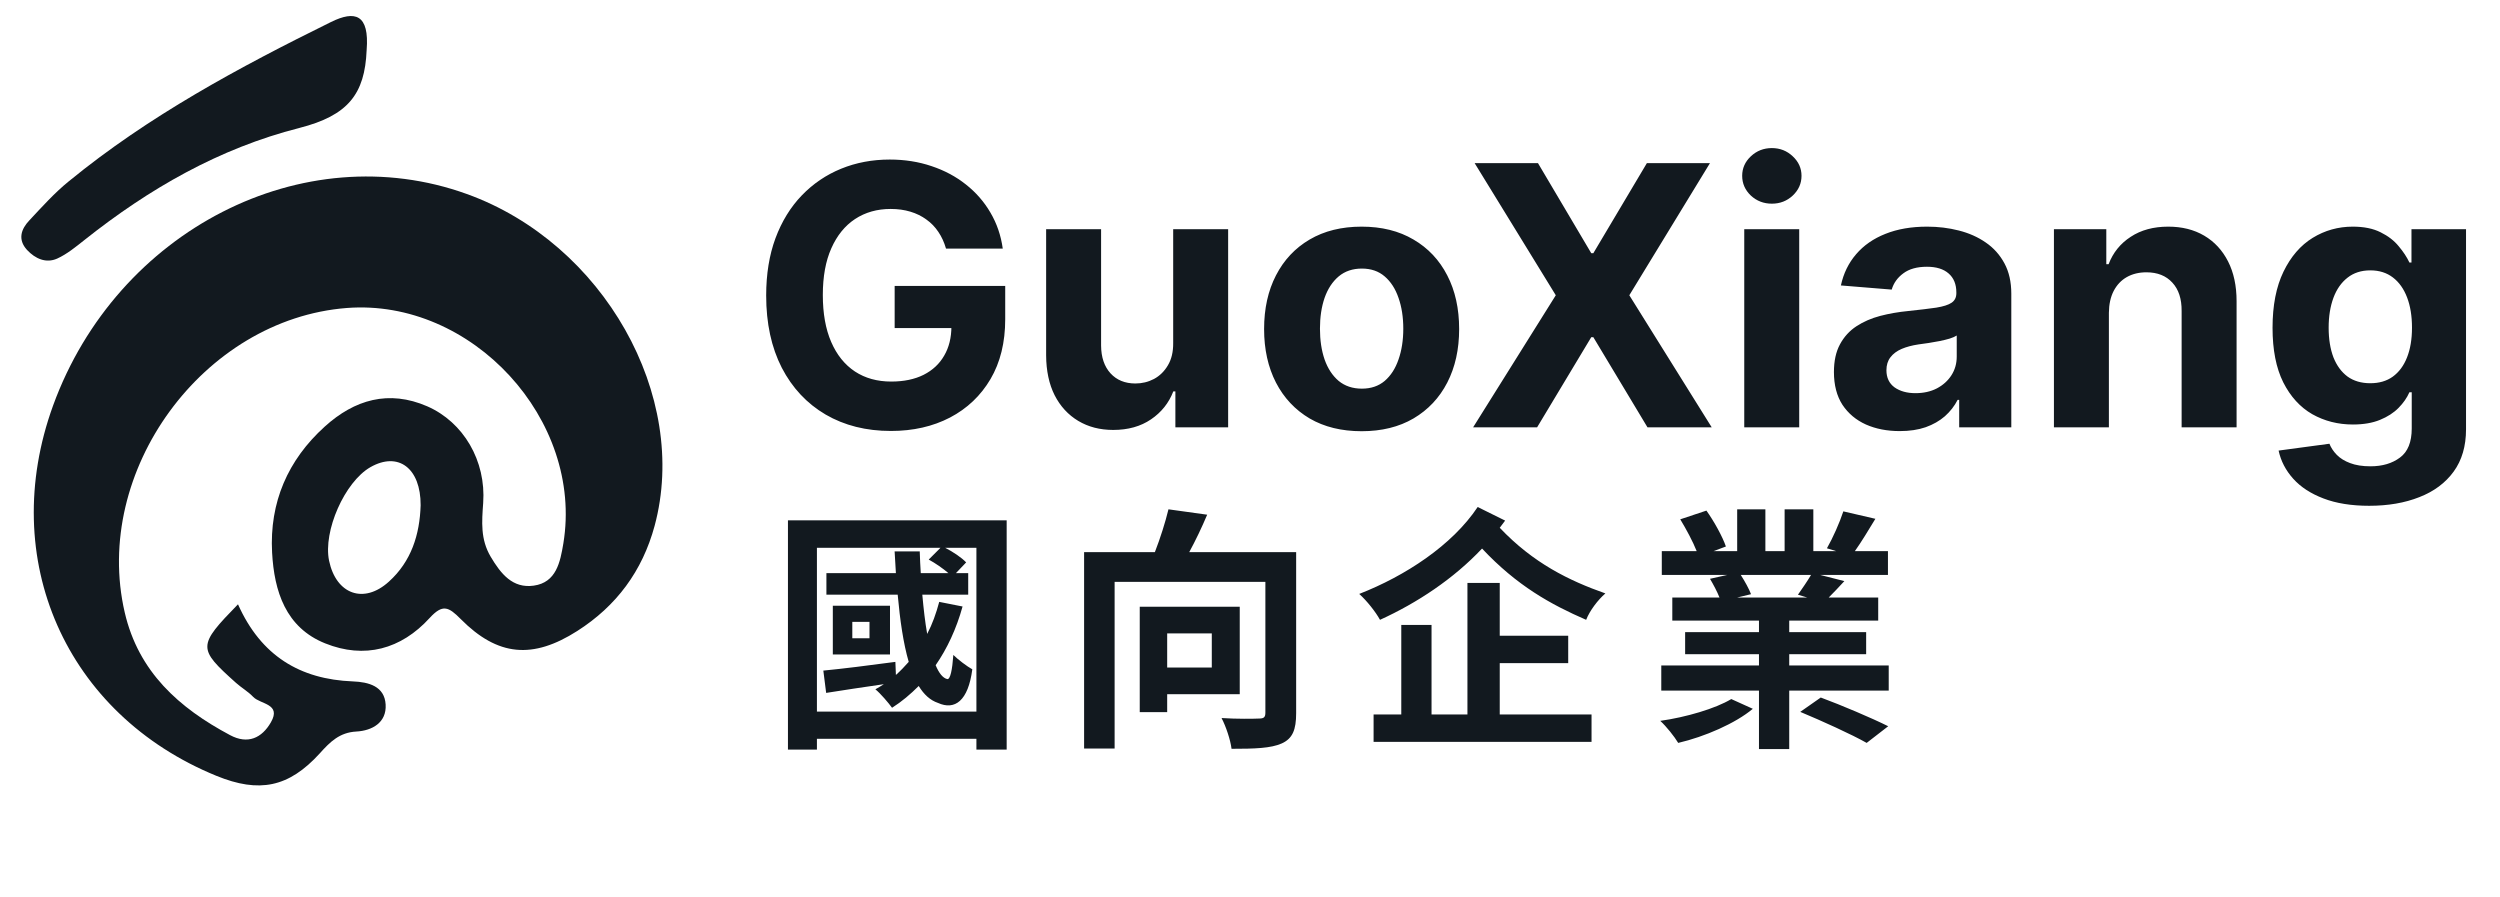
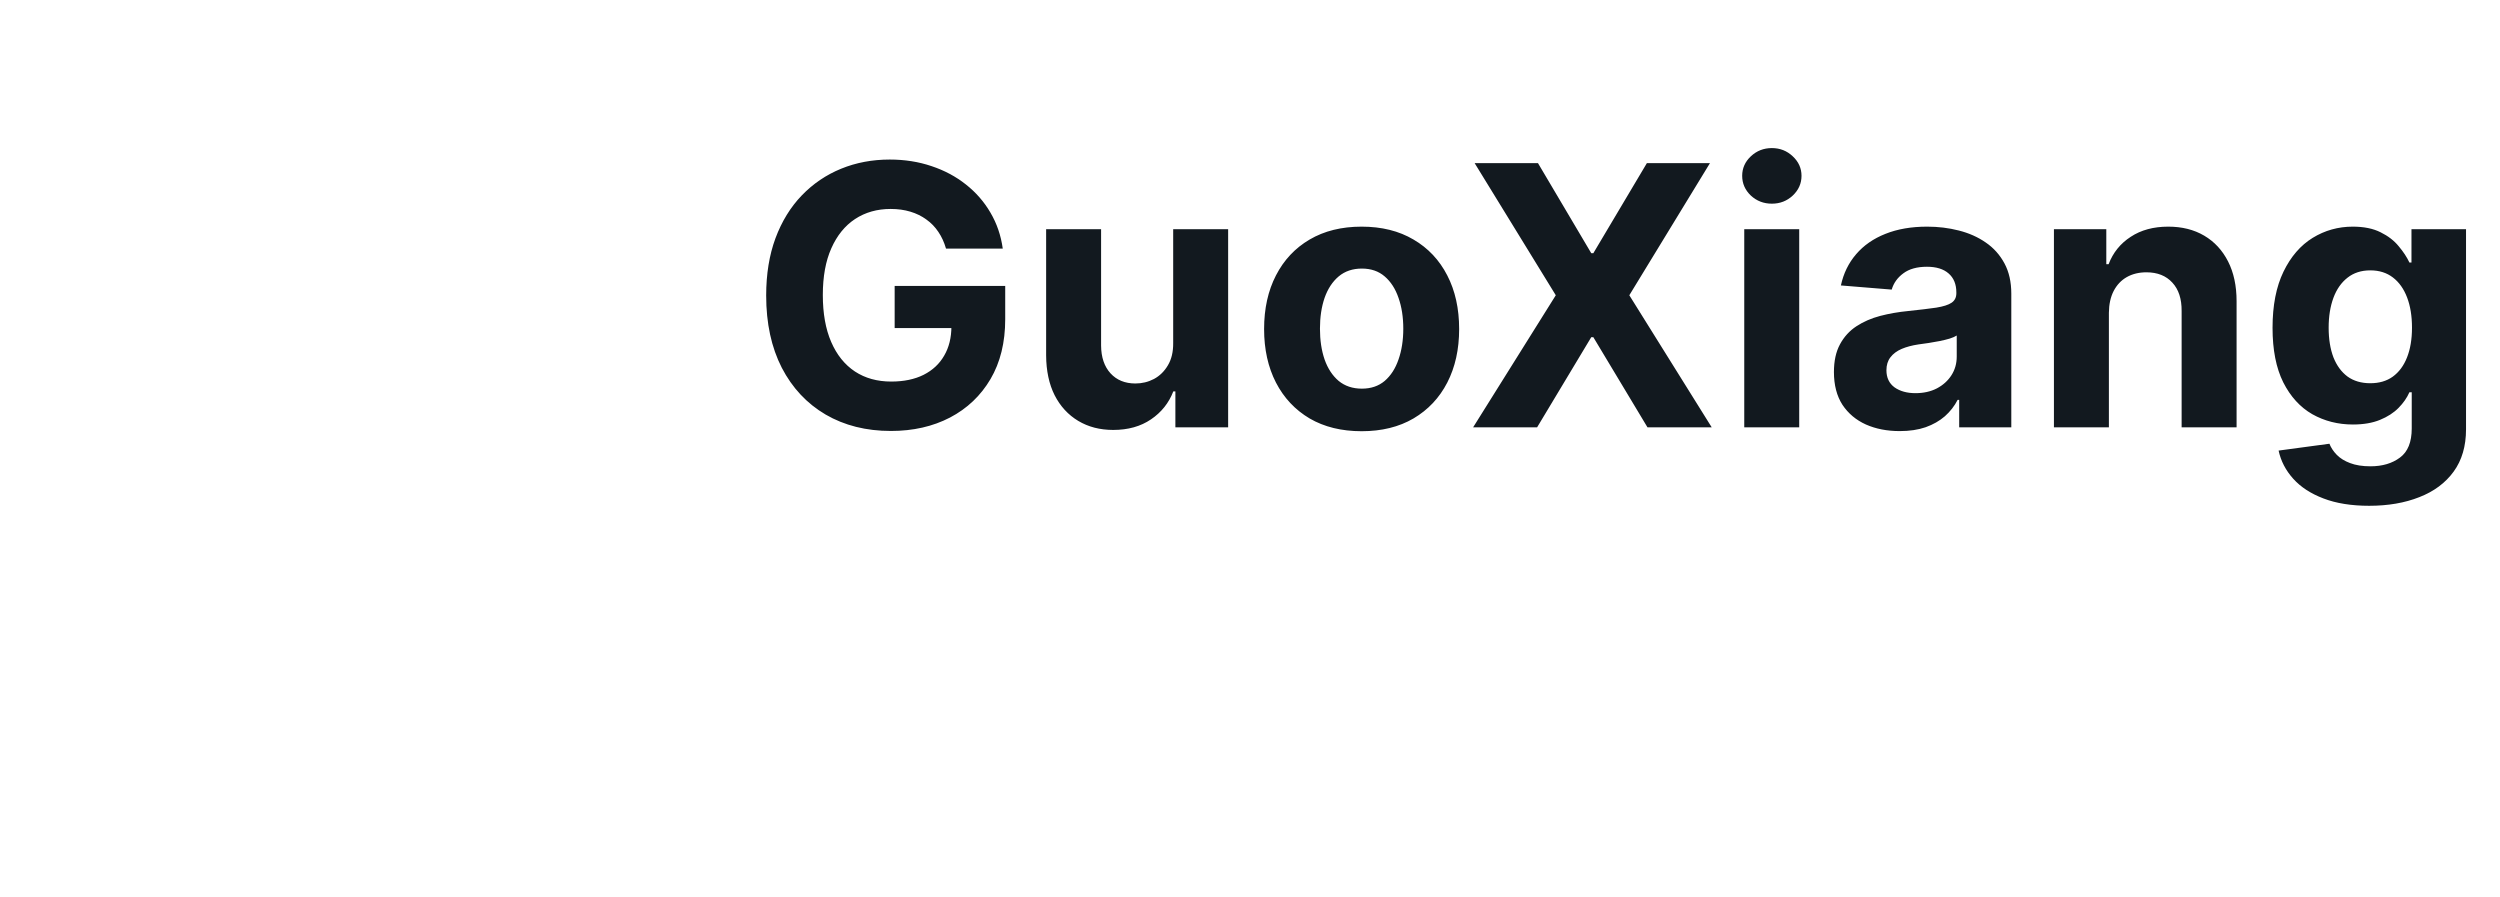
<svg xmlns="http://www.w3.org/2000/svg" width="117" height="42" viewBox="0 0 117 42" fill="none">
-   <path d="M11.138 28.281C12.216 30.697 14.043 31.793 16.515 31.89C17.25 31.918 17.999 32.114 18.048 32.973C18.097 33.818 17.418 34.195 16.676 34.236C15.892 34.278 15.45 34.718 14.967 35.256C13.511 36.855 12.132 37.127 10.13 36.31C3.072 33.426 -0.127 26.172 2.484 18.98C5.467 10.776 14.19 6.315 21.849 9.08C28.242 11.384 32.274 18.527 30.636 24.608C30.062 26.731 28.844 28.364 27.016 29.53C24.937 30.857 23.299 30.724 21.562 28.972C20.988 28.392 20.715 28.26 20.106 28.923C18.769 30.389 17.061 30.85 15.219 30.11C13.371 29.37 12.832 27.673 12.734 25.858C12.608 23.512 13.469 21.529 15.198 19.965C16.592 18.701 18.195 18.233 19.994 19.015C21.689 19.756 22.753 21.564 22.613 23.54C22.55 24.419 22.48 25.236 22.963 26.053C23.439 26.856 23.992 27.547 24.979 27.408C26.036 27.261 26.218 26.305 26.365 25.432C27.317 19.644 22.081 13.96 16.228 14.414C9.499 14.938 4.305 22.06 5.838 28.665C6.482 31.444 8.379 33.133 10.767 34.404C11.6 34.851 12.258 34.537 12.678 33.804C13.182 32.931 12.188 32.966 11.852 32.617C11.614 32.365 11.306 32.191 11.047 31.96C9.24 30.34 9.24 30.229 11.145 28.274L11.138 28.281ZM19.686 23.645C19.693 21.913 18.643 21.117 17.334 21.864C16.13 22.555 15.114 24.859 15.401 26.242C15.73 27.813 17.026 28.288 18.202 27.219C19.245 26.277 19.644 25.027 19.686 23.645Z" fill="#12191F" />
-   <path d="M17.159 2.342C17.075 4.416 16.277 5.407 14.015 5.987C10.256 6.943 6.972 8.835 3.955 11.23C3.549 11.551 3.136 11.893 2.673 12.103C2.155 12.333 1.651 12.11 1.266 11.698C0.818 11.209 0.986 10.72 1.378 10.309C1.973 9.673 2.554 9.024 3.227 8.479C6.965 5.421 11.187 3.152 15.493 1.029C16.613 0.478 17.292 0.659 17.159 2.342Z" fill="#12191F" />
  <path d="M44.273 11.633C44.188 11.339 44.069 11.079 43.916 10.854C43.764 10.625 43.577 10.431 43.355 10.274C43.138 10.114 42.888 9.991 42.606 9.906C42.329 9.822 42.021 9.779 41.683 9.779C41.051 9.779 40.496 9.936 40.017 10.25C39.542 10.564 39.172 11.021 38.906 11.621C38.64 12.216 38.508 12.945 38.508 13.806C38.508 14.667 38.638 15.4 38.9 16.004C39.161 16.607 39.532 17.068 40.011 17.386C40.49 17.7 41.055 17.857 41.707 17.857C42.299 17.857 42.804 17.752 43.222 17.543C43.645 17.33 43.967 17.03 44.188 16.643C44.414 16.257 44.526 15.8 44.526 15.273L45.057 15.352H41.87V13.383H47.044V14.941C47.044 16.028 46.814 16.961 46.355 17.742C45.897 18.519 45.265 19.119 44.46 19.541C43.655 19.96 42.733 20.169 41.695 20.169C40.536 20.169 39.518 19.913 38.64 19.402C37.763 18.887 37.079 18.157 36.588 17.211C36.101 16.261 35.857 15.134 35.857 13.83C35.857 12.828 36.002 11.935 36.292 11.15C36.586 10.361 36.996 9.693 37.523 9.146C38.051 8.598 38.664 8.182 39.365 7.896C40.065 7.61 40.824 7.467 41.641 7.467C42.341 7.467 42.993 7.57 43.597 7.775C44.2 7.976 44.736 8.262 45.202 8.632C45.673 9.003 46.058 9.443 46.355 9.955C46.653 10.462 46.844 11.021 46.929 11.633H44.273ZM54.905 16.052V10.727H57.477V20H55.008V18.316H54.911C54.702 18.859 54.354 19.296 53.867 19.626C53.384 19.956 52.794 20.121 52.098 20.121C51.478 20.121 50.933 19.98 50.462 19.698C49.991 19.416 49.623 19.016 49.357 18.497C49.096 17.978 48.963 17.356 48.959 16.631V10.727H51.531V16.173C51.535 16.72 51.682 17.153 51.971 17.471C52.261 17.788 52.65 17.947 53.136 17.947C53.446 17.947 53.736 17.877 54.006 17.736C54.275 17.591 54.493 17.378 54.658 17.096C54.827 16.814 54.909 16.466 54.905 16.052ZM63.724 20.181C62.786 20.181 61.975 19.982 61.291 19.584C60.611 19.181 60.086 18.622 59.715 17.905C59.345 17.185 59.16 16.35 59.16 15.4C59.16 14.442 59.345 13.605 59.715 12.889C60.086 12.168 60.611 11.609 61.291 11.21C61.975 10.808 62.786 10.607 63.724 10.607C64.662 10.607 65.47 10.808 66.151 11.21C66.835 11.609 67.362 12.168 67.732 12.889C68.103 13.605 68.288 14.442 68.288 15.4C68.288 16.35 68.103 17.185 67.732 17.905C67.362 18.622 66.835 19.181 66.151 19.584C65.47 19.982 64.662 20.181 63.724 20.181ZM63.736 18.189C64.162 18.189 64.519 18.068 64.804 17.827C65.09 17.581 65.305 17.247 65.45 16.825C65.599 16.402 65.674 15.921 65.674 15.382C65.674 14.842 65.599 14.361 65.45 13.939C65.305 13.516 65.09 13.182 64.804 12.937C64.519 12.691 64.162 12.569 63.736 12.569C63.305 12.569 62.943 12.691 62.649 12.937C62.359 13.182 62.14 13.516 61.991 13.939C61.846 14.361 61.774 14.842 61.774 15.382C61.774 15.921 61.846 16.402 61.991 16.825C62.14 17.247 62.359 17.581 62.649 17.827C62.943 18.068 63.305 18.189 63.736 18.189ZM71.978 7.636L74.471 11.85H74.568L77.073 7.636H80.025L76.252 13.818L80.109 20H77.103L74.568 15.78H74.471L71.936 20H68.941L72.811 13.818L69.014 7.636L71.978 7.636ZM81.631 20V10.727H84.203V20H81.631ZM82.923 9.532C82.54 9.532 82.212 9.405 81.939 9.152C81.669 8.894 81.534 8.586 81.534 8.228C81.534 7.874 81.669 7.57 81.939 7.316C82.212 7.059 82.54 6.93 82.923 6.93C83.305 6.93 83.631 7.059 83.901 7.316C84.174 7.57 84.311 7.874 84.311 8.228C84.311 8.586 84.174 8.894 83.901 9.152C83.631 9.405 83.305 9.532 82.923 9.532ZM88.907 20.175C88.315 20.175 87.788 20.072 87.325 19.867C86.862 19.658 86.496 19.35 86.226 18.944C85.961 18.533 85.828 18.022 85.828 17.41C85.828 16.895 85.922 16.462 86.112 16.112C86.301 15.762 86.558 15.48 86.884 15.267C87.21 15.054 87.581 14.893 87.995 14.784C88.414 14.675 88.853 14.599 89.311 14.555C89.851 14.498 90.285 14.446 90.615 14.398C90.945 14.345 91.185 14.269 91.334 14.168C91.483 14.068 91.557 13.919 91.557 13.722V13.685C91.557 13.303 91.436 13.007 91.195 12.798C90.957 12.589 90.619 12.484 90.181 12.484C89.718 12.484 89.35 12.587 89.076 12.792C88.802 12.993 88.621 13.247 88.532 13.553L86.154 13.359C86.275 12.796 86.512 12.309 86.866 11.898C87.221 11.484 87.677 11.166 88.237 10.945C88.8 10.719 89.452 10.607 90.193 10.607C90.708 10.607 91.201 10.667 91.672 10.788C92.147 10.908 92.567 11.095 92.933 11.349C93.304 11.603 93.596 11.929 93.809 12.327C94.022 12.722 94.129 13.194 94.129 13.746V20H91.69V18.714H91.617C91.469 19.004 91.269 19.259 91.02 19.481C90.77 19.698 90.47 19.869 90.12 19.994C89.77 20.115 89.366 20.175 88.907 20.175ZM89.643 18.4C90.022 18.4 90.356 18.326 90.645 18.177C90.935 18.024 91.163 17.819 91.328 17.561C91.493 17.303 91.575 17.012 91.575 16.686V15.702C91.495 15.754 91.384 15.802 91.243 15.847C91.106 15.887 90.951 15.925 90.778 15.961C90.605 15.993 90.432 16.024 90.259 16.052C90.086 16.076 89.929 16.098 89.788 16.118C89.486 16.163 89.223 16.233 88.997 16.329C88.772 16.426 88.597 16.557 88.472 16.722C88.347 16.883 88.285 17.084 88.285 17.326C88.285 17.676 88.412 17.943 88.665 18.129C88.923 18.31 89.249 18.4 89.643 18.4ZM98.696 14.639V20H96.124V10.727H98.575V12.363H98.684C98.889 11.824 99.233 11.397 99.716 11.084C100.199 10.765 100.784 10.607 101.473 10.607C102.117 10.607 102.678 10.747 103.157 11.029C103.636 11.311 104.008 11.713 104.274 12.236C104.539 12.756 104.672 13.376 104.672 14.096V20H102.1V14.555C102.105 13.987 101.96 13.544 101.666 13.227C101.372 12.905 100.968 12.744 100.452 12.744C100.106 12.744 99.8 12.818 99.535 12.967C99.273 13.116 99.068 13.333 98.919 13.619C98.774 13.901 98.7 14.241 98.696 14.639ZM110.877 23.671C110.044 23.671 109.329 23.556 108.734 23.326C108.142 23.101 107.671 22.793 107.321 22.403C106.971 22.012 106.743 21.574 106.639 21.087L109.017 20.767C109.09 20.952 109.204 21.125 109.361 21.286C109.518 21.447 109.726 21.576 109.983 21.672C110.245 21.773 110.563 21.823 110.937 21.823C111.496 21.823 111.957 21.686 112.32 21.413C112.686 21.143 112.869 20.69 112.869 20.054V18.358H112.76C112.648 18.616 112.478 18.859 112.253 19.088C112.028 19.318 111.738 19.505 111.384 19.65C111.03 19.795 110.607 19.867 110.116 19.867C109.42 19.867 108.786 19.706 108.214 19.384C107.647 19.058 107.194 18.561 106.856 17.893C106.522 17.221 106.355 16.372 106.355 15.345C106.355 14.295 106.526 13.418 106.868 12.713C107.21 12.009 107.665 11.482 108.233 11.132C108.804 10.782 109.43 10.607 110.11 10.607C110.629 10.607 111.064 10.695 111.414 10.872C111.764 11.045 112.046 11.262 112.259 11.524C112.476 11.782 112.643 12.035 112.76 12.285H112.857V10.727L115.41 10.727V20.091C115.41 20.879 115.217 21.539 114.831 22.071C114.445 22.602 113.909 23 113.225 23.266C112.545 23.536 111.762 23.671 110.877 23.671ZM110.931 17.935C111.346 17.935 111.696 17.833 111.981 17.628C112.271 17.418 112.493 17.12 112.646 16.734C112.802 16.344 112.881 15.877 112.881 15.334C112.881 14.79 112.804 14.319 112.652 13.921C112.499 13.518 112.277 13.206 111.987 12.985C111.698 12.764 111.346 12.653 110.931 12.653C110.508 12.653 110.152 12.768 109.862 12.997C109.573 13.223 109.353 13.537 109.204 13.939C109.056 14.341 108.981 14.806 108.981 15.334C108.981 15.869 109.056 16.332 109.204 16.722C109.357 17.108 109.577 17.408 109.862 17.621C110.152 17.831 110.508 17.935 110.931 17.935Z" fill="#12191F" />
-   <path d="M40.692 29.872H39.888V29.104H40.692V29.872ZM41.652 28.348H38.976V30.628H41.652V28.348ZM38.232 33.304V25.636H44.016L43.464 26.188C43.776 26.356 44.136 26.608 44.388 26.824H43.092C43.068 26.488 43.056 26.152 43.044 25.804H41.868C41.892 26.152 41.904 26.488 41.928 26.824H38.676V27.832H42.012C42.12 29.02 42.276 30.112 42.528 30.976C42.336 31.192 42.144 31.396 41.928 31.588L41.904 30.976C40.656 31.144 39.408 31.3 38.532 31.384L38.664 32.428C39.456 32.296 40.404 32.164 41.364 32.02C41.232 32.104 41.1 32.188 40.968 32.26C41.208 32.452 41.592 32.908 41.748 33.124C42.204 32.836 42.612 32.488 42.996 32.104C43.236 32.5 43.536 32.776 43.896 32.896C44.688 33.256 45.312 32.8 45.504 31.324C45.264 31.192 44.832 30.868 44.616 30.652C44.568 31.348 44.472 31.816 44.328 31.78C44.124 31.732 43.944 31.504 43.788 31.132C44.328 30.352 44.76 29.428 45.048 28.384L43.956 28.168C43.812 28.708 43.632 29.212 43.392 29.668C43.296 29.128 43.224 28.504 43.164 27.832H45.312V26.824H44.736L45.216 26.32C45 26.092 44.604 25.828 44.232 25.636H45.696V33.304H38.232ZM36.876 24.352V35.08H38.232V34.576H45.696V35.08H47.112V24.352H36.876ZM56.712 29.644V31.24H54.624V29.644H56.712ZM58.02 32.488V28.396H53.34V33.328H54.624V32.488H58.02ZM60.66 25.84H55.656C55.944 25.312 56.244 24.688 56.496 24.088L54.684 23.836C54.54 24.436 54.3 25.192 54.048 25.84H50.736V35.032H52.164V27.232H59.22V33.352C59.22 33.568 59.148 33.628 58.92 33.628C58.68 33.64 57.876 33.652 57.168 33.604C57.372 33.988 57.588 34.636 57.636 35.044C58.716 35.044 59.484 35.02 59.988 34.792C60.492 34.564 60.66 34.156 60.66 33.376V25.84ZM70.188 31.036H73.392V29.752H70.188V27.28H68.676V33.436H66.996V29.248H65.58V33.436H64.284V34.72H74.484V33.436H70.188V31.036ZM69.156 23.728C67.956 25.528 65.76 26.956 63.612 27.796C63.972 28.12 64.38 28.636 64.584 29.008C66.324 28.216 68.028 27.088 69.36 25.672C70.992 27.412 72.576 28.288 74.232 29.008C74.4 28.576 74.784 28.072 75.132 27.772C73.428 27.172 71.76 26.356 70.188 24.7C70.272 24.592 70.356 24.472 70.44 24.364L69.156 23.728ZM81.024 32.716C80.292 33.16 78.9 33.568 77.7 33.736C77.988 34 78.36 34.468 78.54 34.768C79.776 34.48 81.216 33.856 82.032 33.172L81.024 32.716ZM84.252 33.316C85.26 33.736 86.664 34.372 87.36 34.768L88.368 33.988C87.6 33.604 86.184 33.004 85.212 32.644L84.252 33.316ZM84.756 26.908C84.588 27.196 84.336 27.556 84.144 27.832L84.576 27.964H81.3L81.948 27.808C81.852 27.556 81.66 27.208 81.468 26.908H84.756ZM83.736 31.144V30.616H87.336V29.584H83.736V29.044H87.9V27.964H85.584C85.8 27.748 86.052 27.484 86.316 27.196L85.188 26.908H88.356V25.792H86.808C87.108 25.372 87.432 24.832 87.768 24.28L86.268 23.932C86.1 24.448 85.776 25.18 85.5 25.66L85.932 25.792H84.864V23.836H83.52V25.792H82.62V23.836H81.3V25.792H80.196L80.772 25.576C80.616 25.12 80.22 24.4 79.86 23.896L78.636 24.304C78.912 24.76 79.224 25.336 79.404 25.792H77.772V26.908H80.832L80.028 27.088C80.184 27.352 80.364 27.688 80.472 27.964H78.264V29.044H82.32V29.584H78.864V30.616H82.32V31.144H77.748V32.32H82.32V35.056H83.736V32.32H88.392V31.144H83.736Z" fill="#12191F" />
</svg>